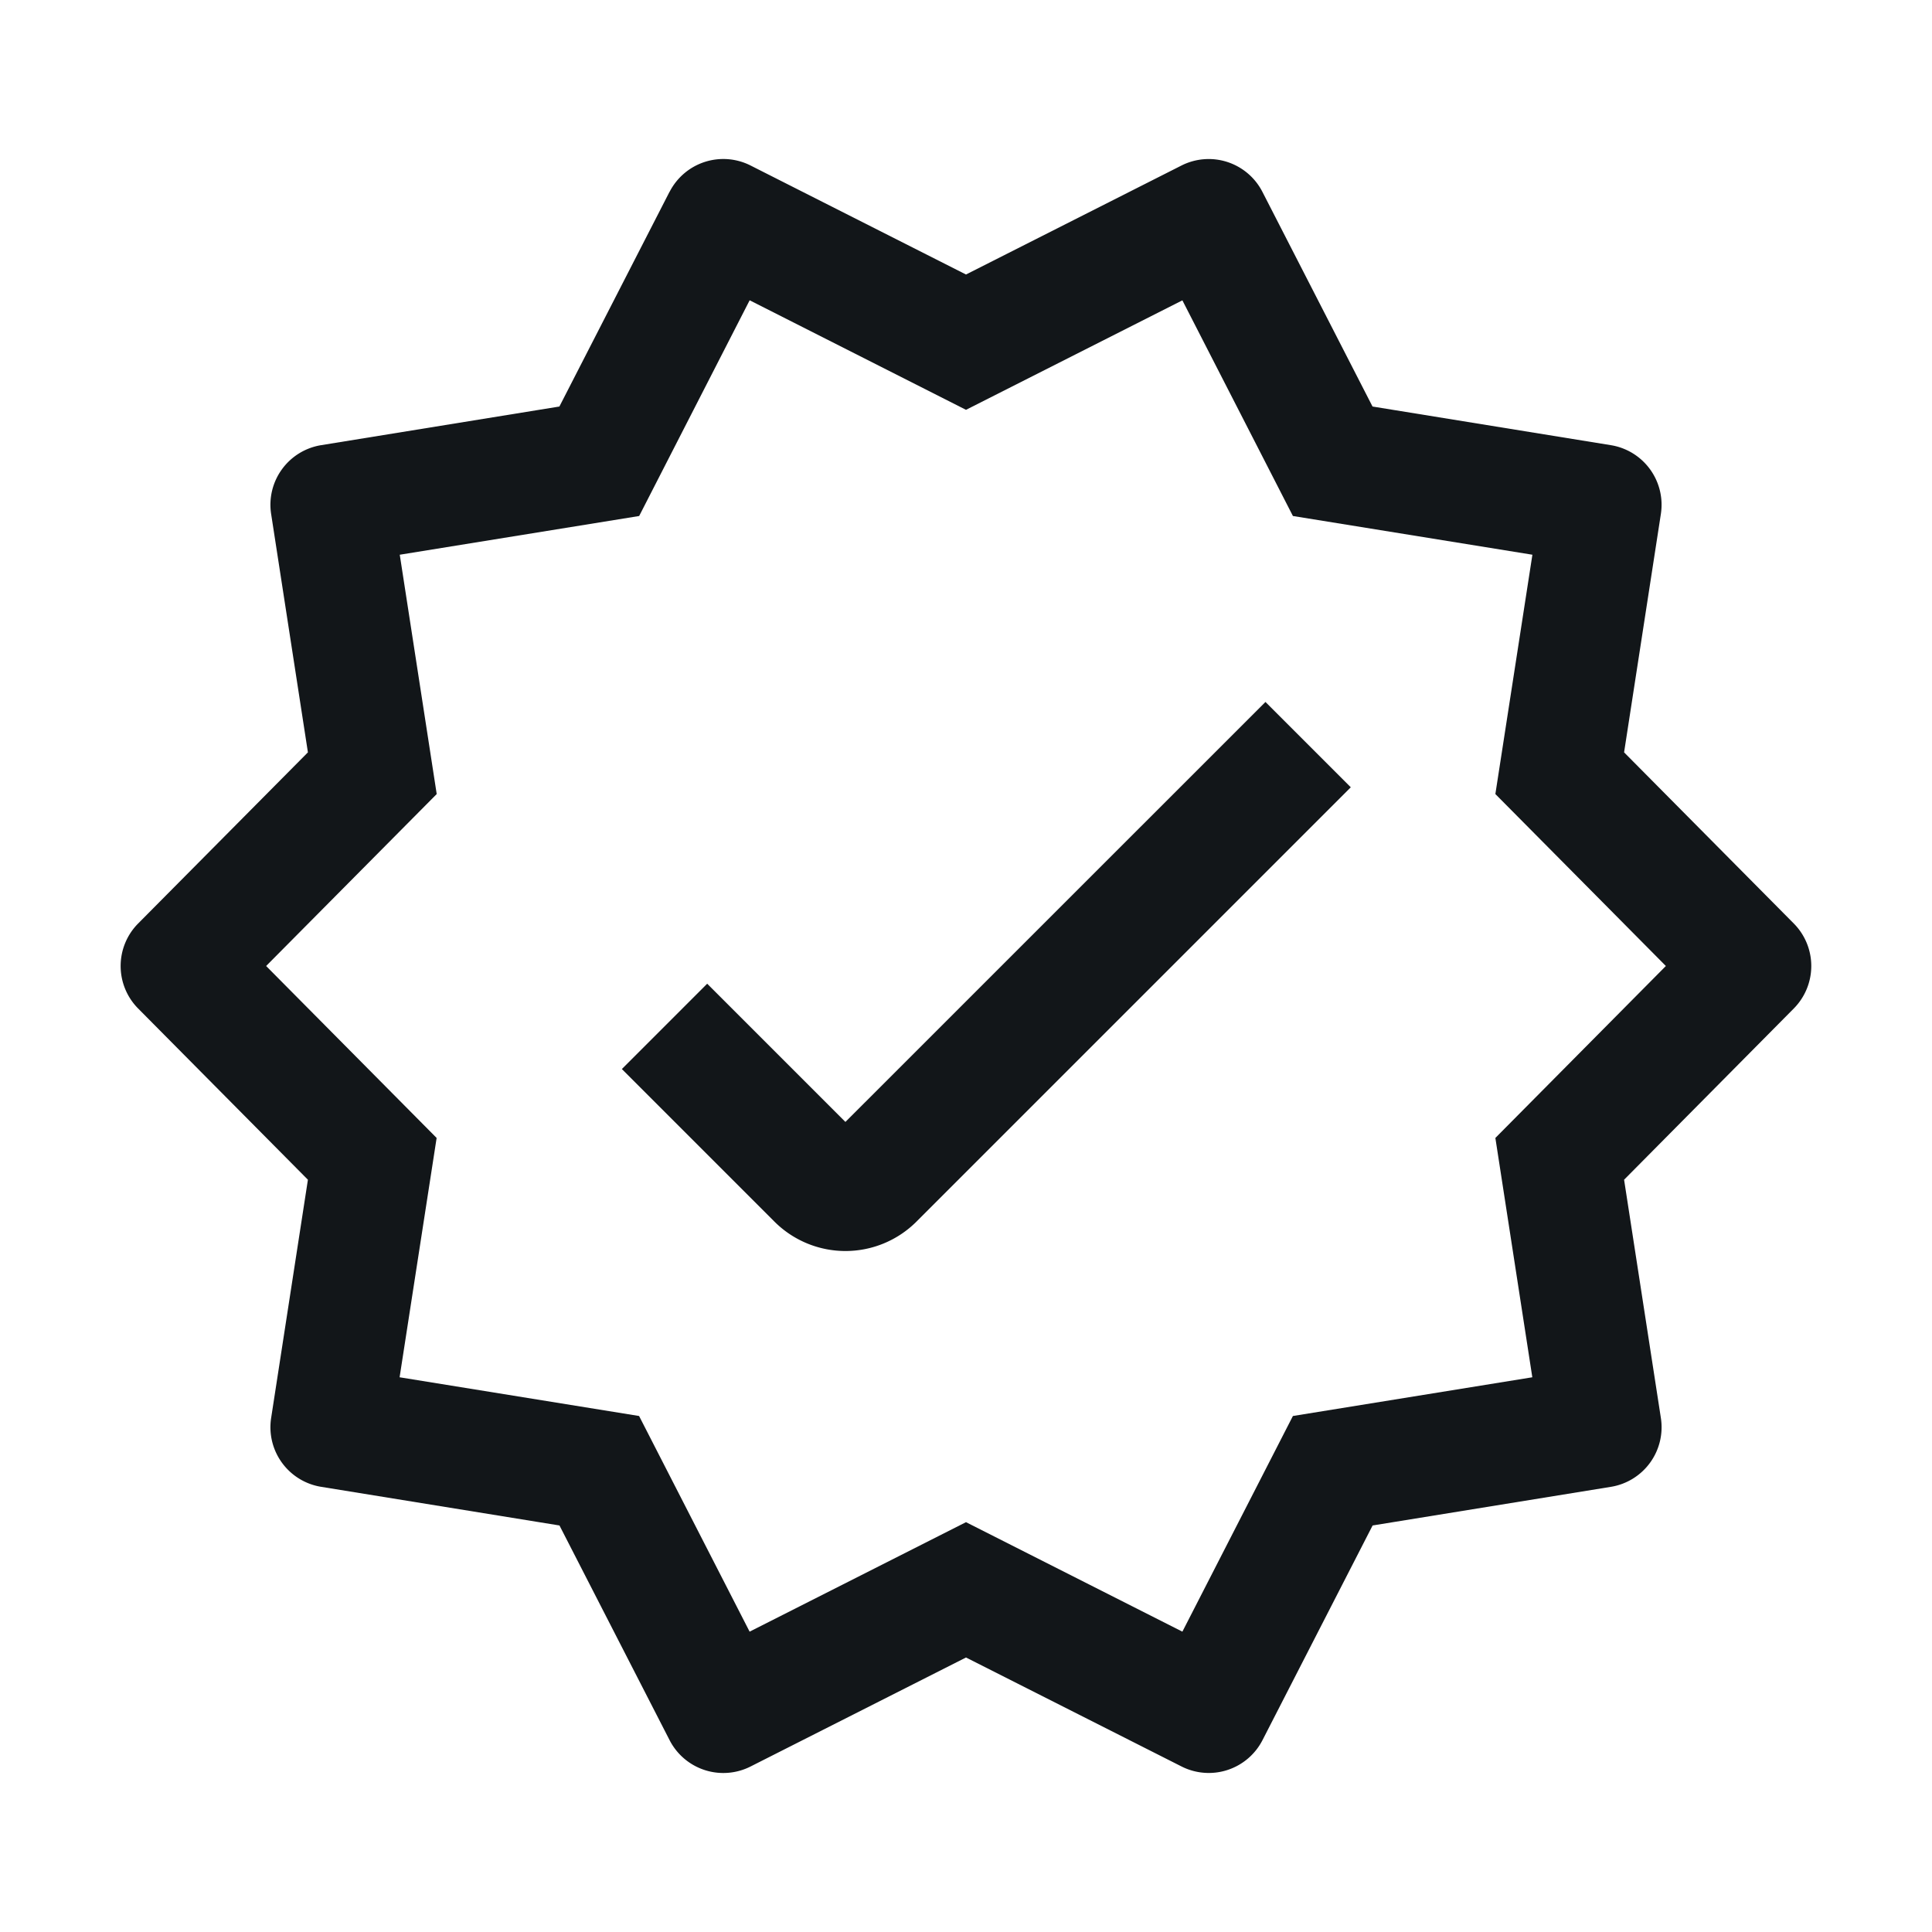
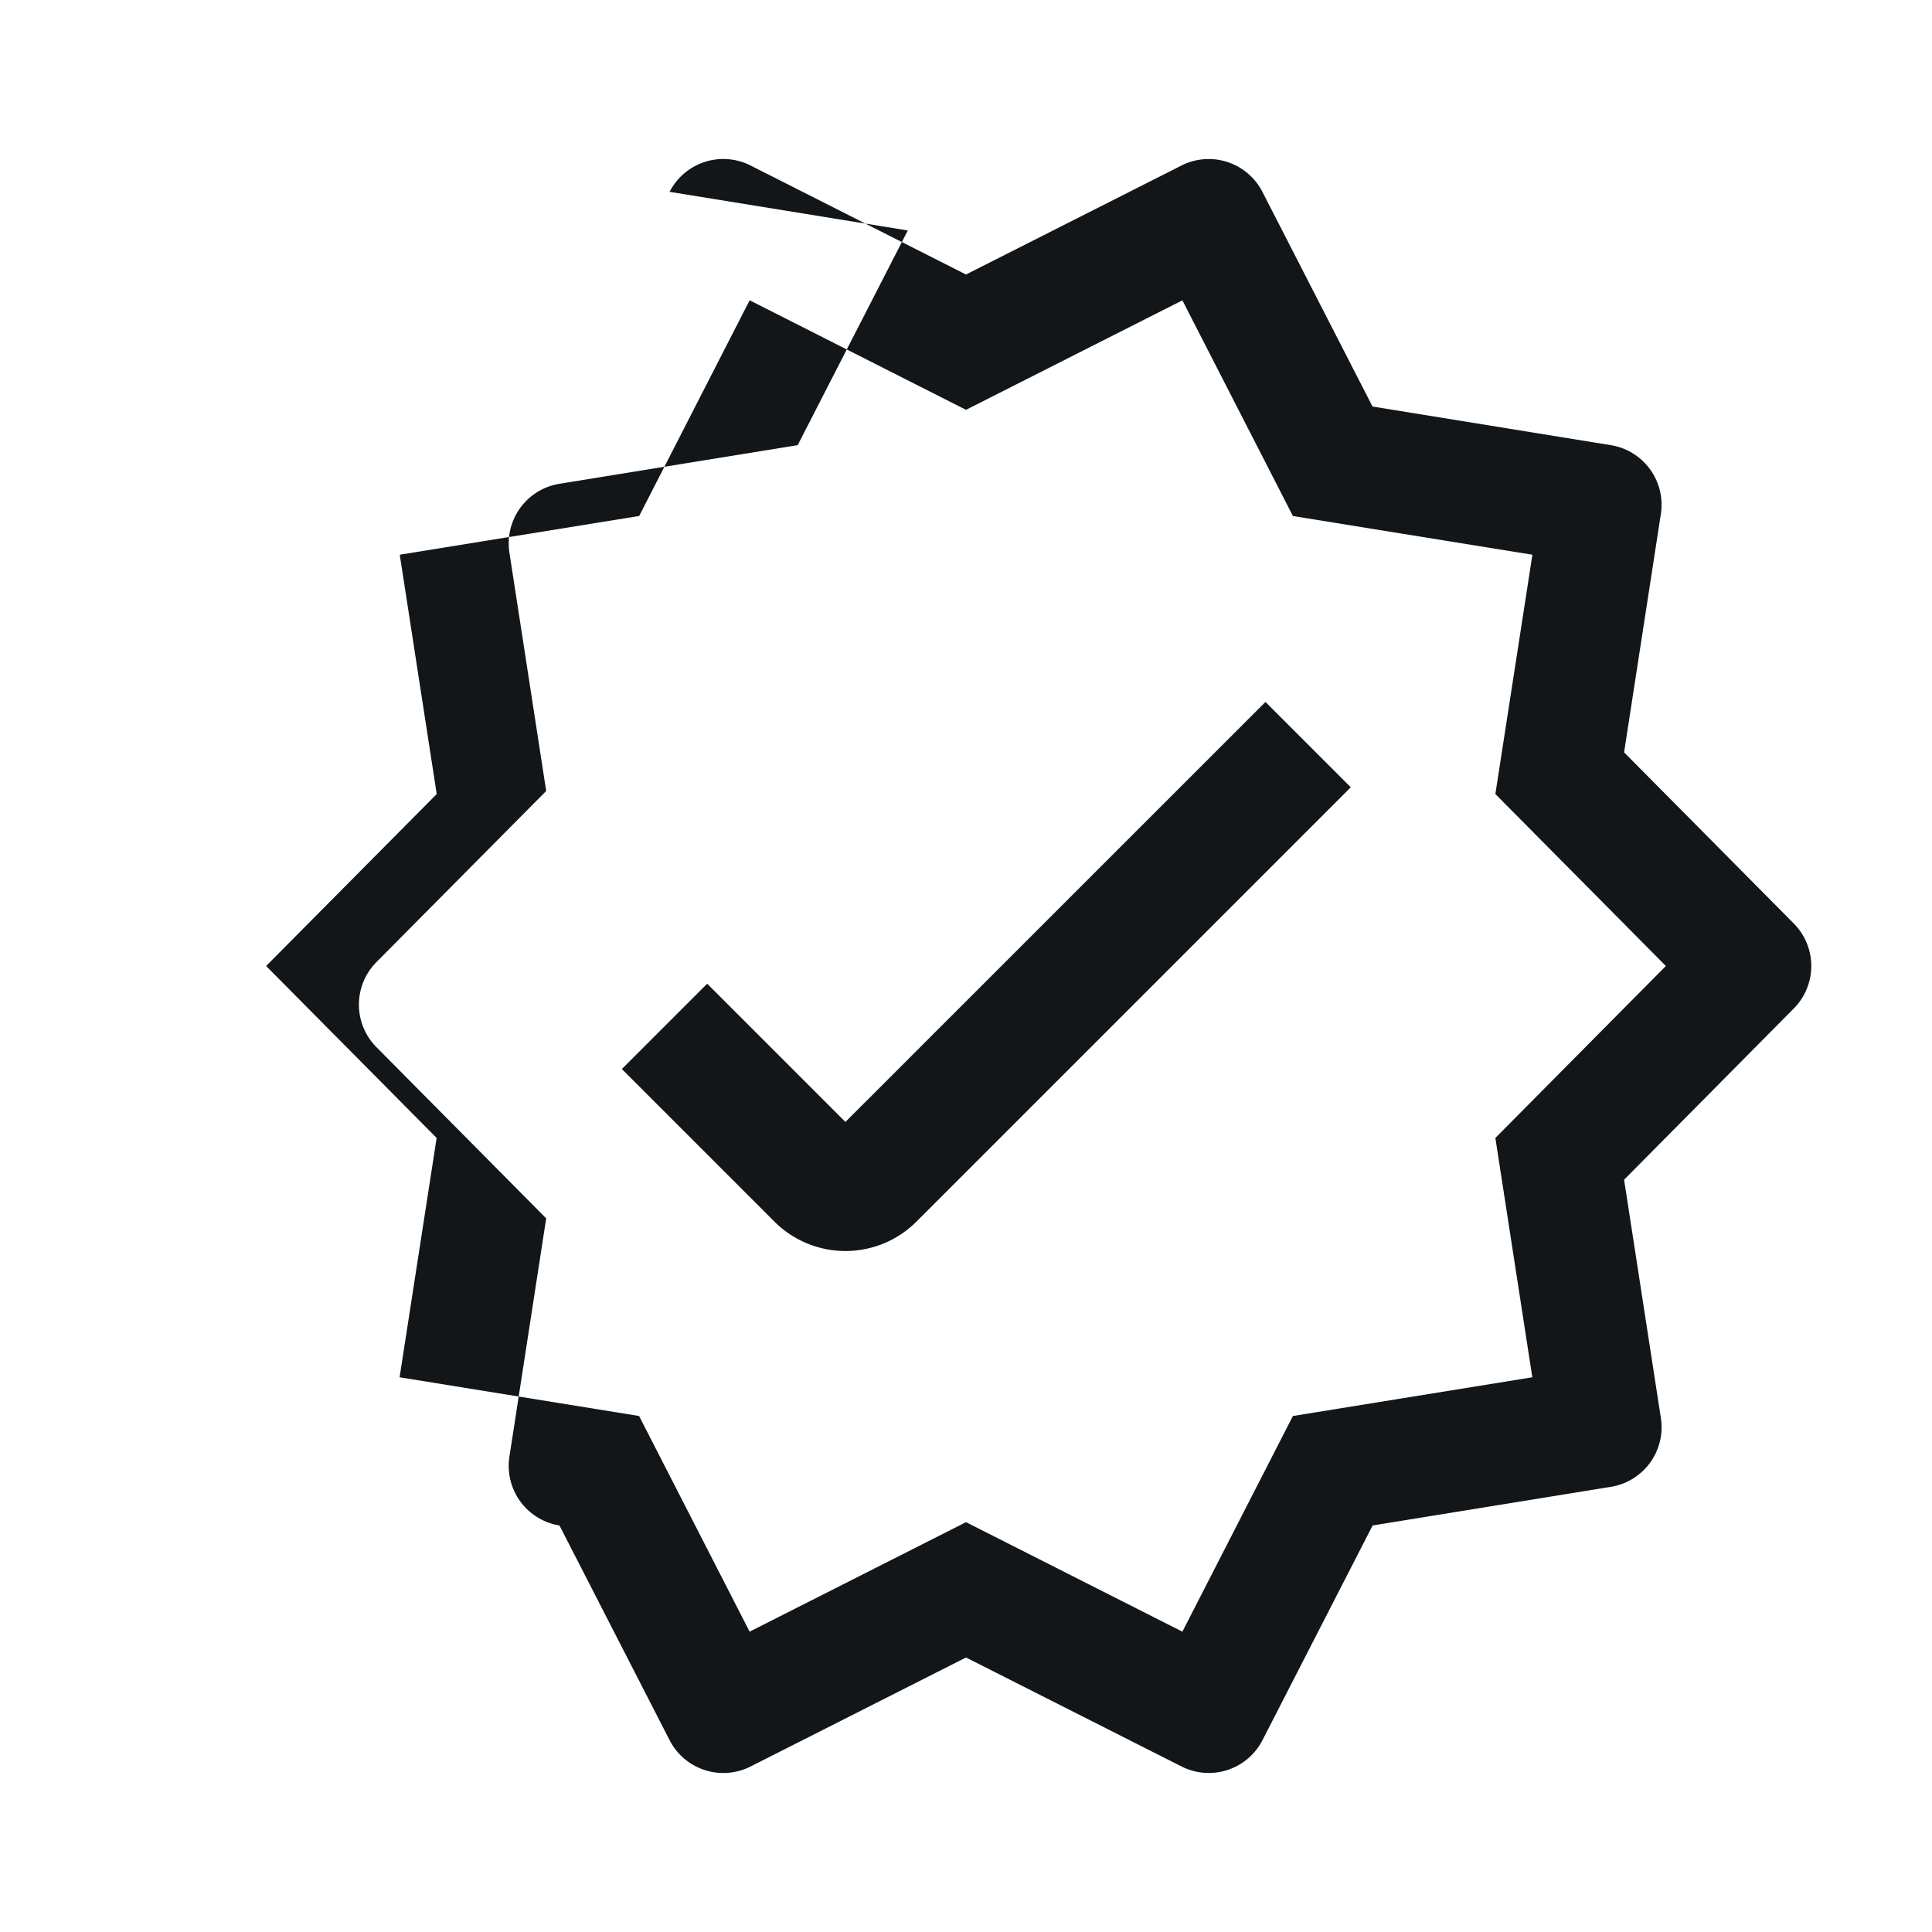
<svg xmlns="http://www.w3.org/2000/svg" width="24" height="24" viewBox="0 0 24 24" fill="none">
-   <path fill-rule="evenodd" clip-rule="evenodd" d="M8.318 2.383a.75.75 0 011.006-.327L12 3.41l2.677-1.354a.75.75 0 011.005.327L17.05 5.05l2.96.48a.75.75 0 01.622.854l-.457 2.962 2.108 2.126a.75.75 0 010 1.056l-2.108 2.127.457 2.96a.75.75 0 01-.621.855l-2.96.48-1.368 2.667a.75.75 0 01-1.005.327L12 20.59l-2.676 1.354a.75.75 0 01-1.006-.327L6.95 18.95l-2.96-.48a.75.75 0 01-.622-.854l.457-2.961-2.109-2.127a.75.75 0 010-1.056l2.109-2.126-.457-2.962a.75.75 0 01.621-.854l2.96-.48 1.368-2.667zm.994 1.348L7.94 6.41l-2.974.481.459 2.973L3.306 12l2.118 2.136-.46 2.973 2.975.481 1.373 2.679L12 18.909l2.688 1.36 1.373-2.679 2.974-.481-.459-2.973L20.694 12l-2.118-2.136.46-2.973-2.975-.481-1.373-2.679L12 5.091 9.312 3.73zm1.19 10.206L15.72 8.72l1.06 1.06-5.395 5.395a1.248 1.248 0 01-1.765 0L7.725 13.28l1.06-1.06 1.717 1.717z" fill="#121619" />
+   <path fill-rule="evenodd" clip-rule="evenodd" d="M8.318 2.383a.75.75 0 011.006-.327L12 3.41l2.677-1.354a.75.75 0 011.005.327L17.05 5.05l2.96.48a.75.75 0 01.622.854l-.457 2.962 2.108 2.126a.75.75 0 010 1.056l-2.108 2.127.457 2.96a.75.75 0 01-.621.855l-2.96.48-1.368 2.667a.75.75 0 01-1.005.327L12 20.59l-2.676 1.354a.75.75 0 01-1.006-.327L6.95 18.95a.75.75 0 01-.622-.854l.457-2.961-2.109-2.127a.75.75 0 010-1.056l2.109-2.126-.457-2.962a.75.75 0 01.621-.854l2.96-.48 1.368-2.667zm.994 1.348L7.94 6.41l-2.974.481.459 2.973L3.306 12l2.118 2.136-.46 2.973 2.975.481 1.373 2.679L12 18.909l2.688 1.36 1.373-2.679 2.974-.481-.459-2.973L20.694 12l-2.118-2.136.46-2.973-2.975-.481-1.373-2.679L12 5.091 9.312 3.73zm1.19 10.206L15.72 8.72l1.06 1.06-5.395 5.395a1.248 1.248 0 01-1.765 0L7.725 13.28l1.06-1.06 1.717 1.717z" fill="#121619" />
</svg>